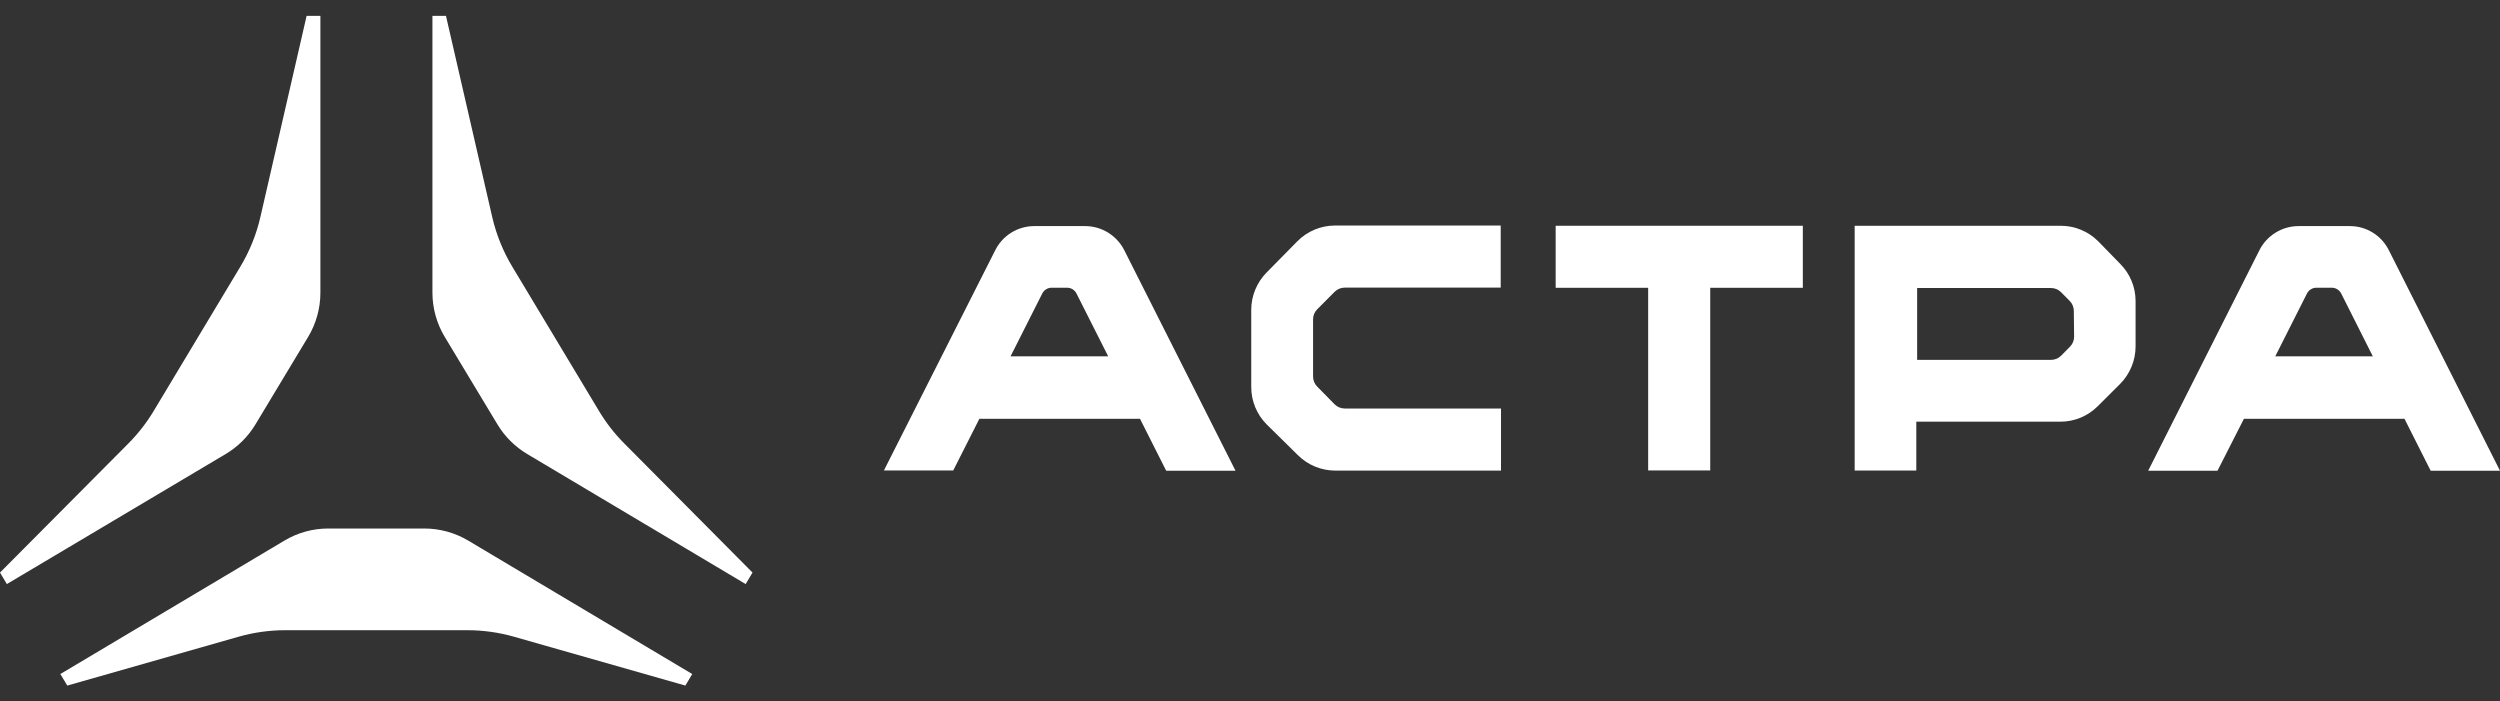
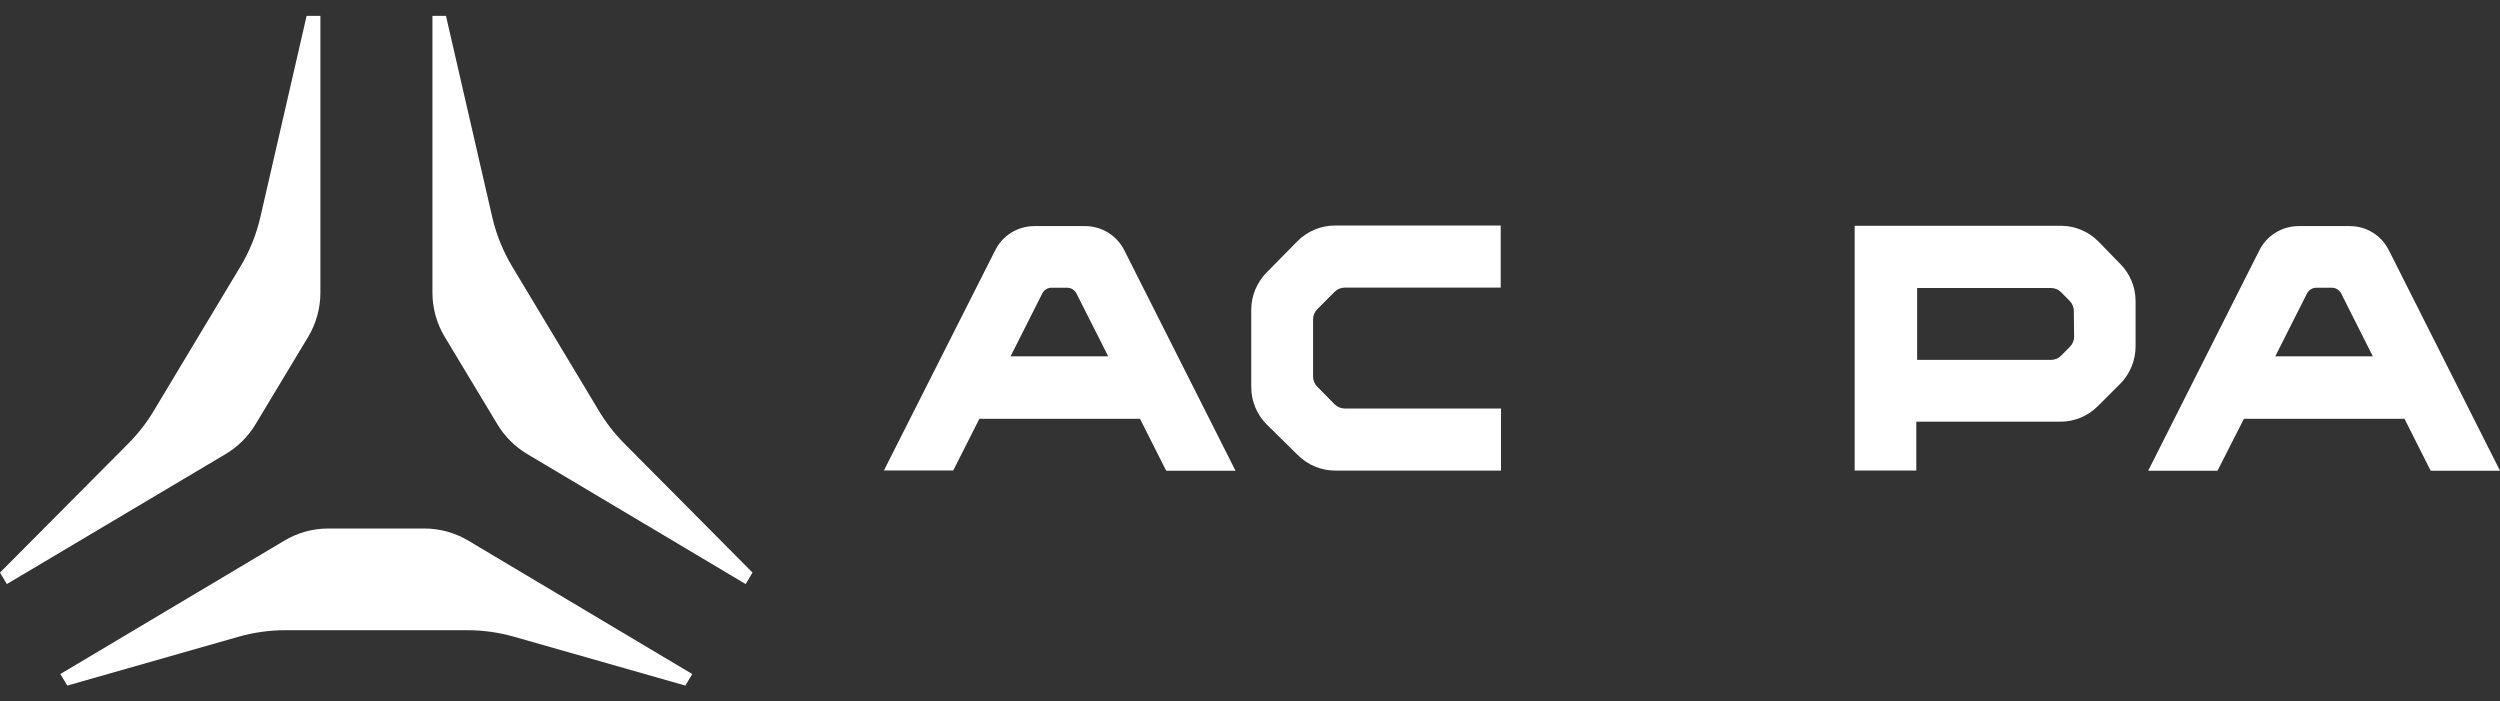
<svg xmlns="http://www.w3.org/2000/svg" width="139" height="39" viewBox="0 0 139 39" fill="none">
  <rect x="0" y="0" width="139" height="39" fill="#333333" stroke="none" />
  <path d="M72.138 13.41L70.425 15.149C69.877 15.703 69.569 16.451 69.569 17.23V21.513C69.567 22.293 69.875 23.042 70.425 23.595L72.164 25.308C72.716 25.858 73.465 26.166 74.245 26.165H83.456V22.713H74.767C74.559 22.712 74.359 22.631 74.211 22.486L73.234 21.492C73.088 21.344 73.006 21.143 73.007 20.935V17.753C73.007 17.65 73.026 17.549 73.065 17.454C73.104 17.359 73.162 17.273 73.234 17.2L74.211 16.219C74.359 16.074 74.559 15.992 74.767 15.992H83.439V12.54H74.211C73.432 12.544 72.687 12.857 72.138 13.41Z" fill="white" />
  <path d="M116.653 13.409C116.1 12.859 115.351 12.551 114.571 12.553H103.12V26.16H106.546V23.445H114.55C114.936 23.447 115.319 23.372 115.676 23.225C116.033 23.078 116.358 22.861 116.631 22.588L117.882 21.342C118.43 20.788 118.738 20.04 118.738 19.26V16.733C118.737 15.959 118.429 15.217 117.882 14.669L116.653 13.409ZM115.321 18.721C115.321 18.927 115.239 19.126 115.094 19.273L114.597 19.778C114.449 19.925 114.249 20.008 114.04 20.01H106.593V16.014H114.036C114.14 16.013 114.242 16.034 114.338 16.073C114.433 16.113 114.52 16.171 114.593 16.245L115.077 16.733C115.149 16.806 115.207 16.892 115.245 16.987C115.284 17.081 115.304 17.183 115.304 17.286L115.321 18.721Z" fill="white" />
-   <path d="M86.495 16.001H91.638V26.156H95.089V16.001H100.237V12.553H86.495V16.001Z" fill="white" />
  <path d="M60.327 12.571H57.513C57.061 12.569 56.617 12.695 56.232 12.932C55.847 13.17 55.536 13.51 55.334 13.915L49.146 26.157H53L54.452 23.287H63.385L64.841 26.174H68.695L62.511 13.915C62.307 13.511 61.995 13.171 61.61 12.933C61.224 12.695 60.78 12.57 60.327 12.571ZM56.186 19.813L57.95 16.318C57.999 16.221 58.074 16.14 58.166 16.083C58.258 16.026 58.364 15.997 58.473 15.997H59.329C59.438 15.997 59.544 16.026 59.636 16.083C59.728 16.14 59.803 16.221 59.852 16.318L61.616 19.813H56.186Z" fill="white" />
  <path d="M132.821 13.915C132.619 13.51 132.309 13.169 131.923 12.931C131.538 12.693 131.094 12.568 130.641 12.571H127.806C127.353 12.57 126.909 12.695 126.523 12.933C126.137 13.171 125.825 13.511 125.622 13.915L119.438 26.174H123.292L124.761 23.287H133.69L135.146 26.174H139L132.821 13.915ZM126.504 19.813L128.268 16.318C128.317 16.222 128.392 16.141 128.484 16.084C128.577 16.027 128.683 15.997 128.791 15.997H129.647C129.756 15.997 129.862 16.027 129.954 16.084C130.046 16.141 130.121 16.222 130.17 16.318L131.93 19.813H126.504Z" fill="white" />
  <path d="M23.59 29.385H18.254C17.394 29.384 16.551 29.617 15.813 30.058L3.356 37.476L3.741 38.118L13.248 35.407C14.1 35.163 14.982 35.039 15.868 35.039H25.979C26.864 35.039 27.745 35.163 28.596 35.407L38.107 38.118L38.488 37.476L26.035 30.058C25.295 29.617 24.45 29.385 23.59 29.385Z" fill="white" />
  <path d="M17.048 0.882L14.479 12.06C14.255 13.039 13.876 13.976 13.357 14.836L8.548 22.845C8.152 23.505 7.677 24.115 7.134 24.661L0 31.835L0.381 32.474L12.547 25.244C13.223 24.842 13.789 24.28 14.196 23.608L17.129 18.738C17.578 17.993 17.815 17.14 17.814 16.271V0.882H17.048Z" fill="white" />
  <path d="M24.796 0.882L27.366 12.06C27.591 13.039 27.97 13.976 28.488 14.836L33.301 22.845C33.696 23.506 34.17 24.116 34.714 24.661L41.84 31.835L41.459 32.474L29.314 25.244C28.639 24.842 28.072 24.28 27.665 23.608L24.732 18.738C24.282 17.994 24.044 17.14 24.043 16.271V0.882H24.796Z" fill="white" />
</svg>